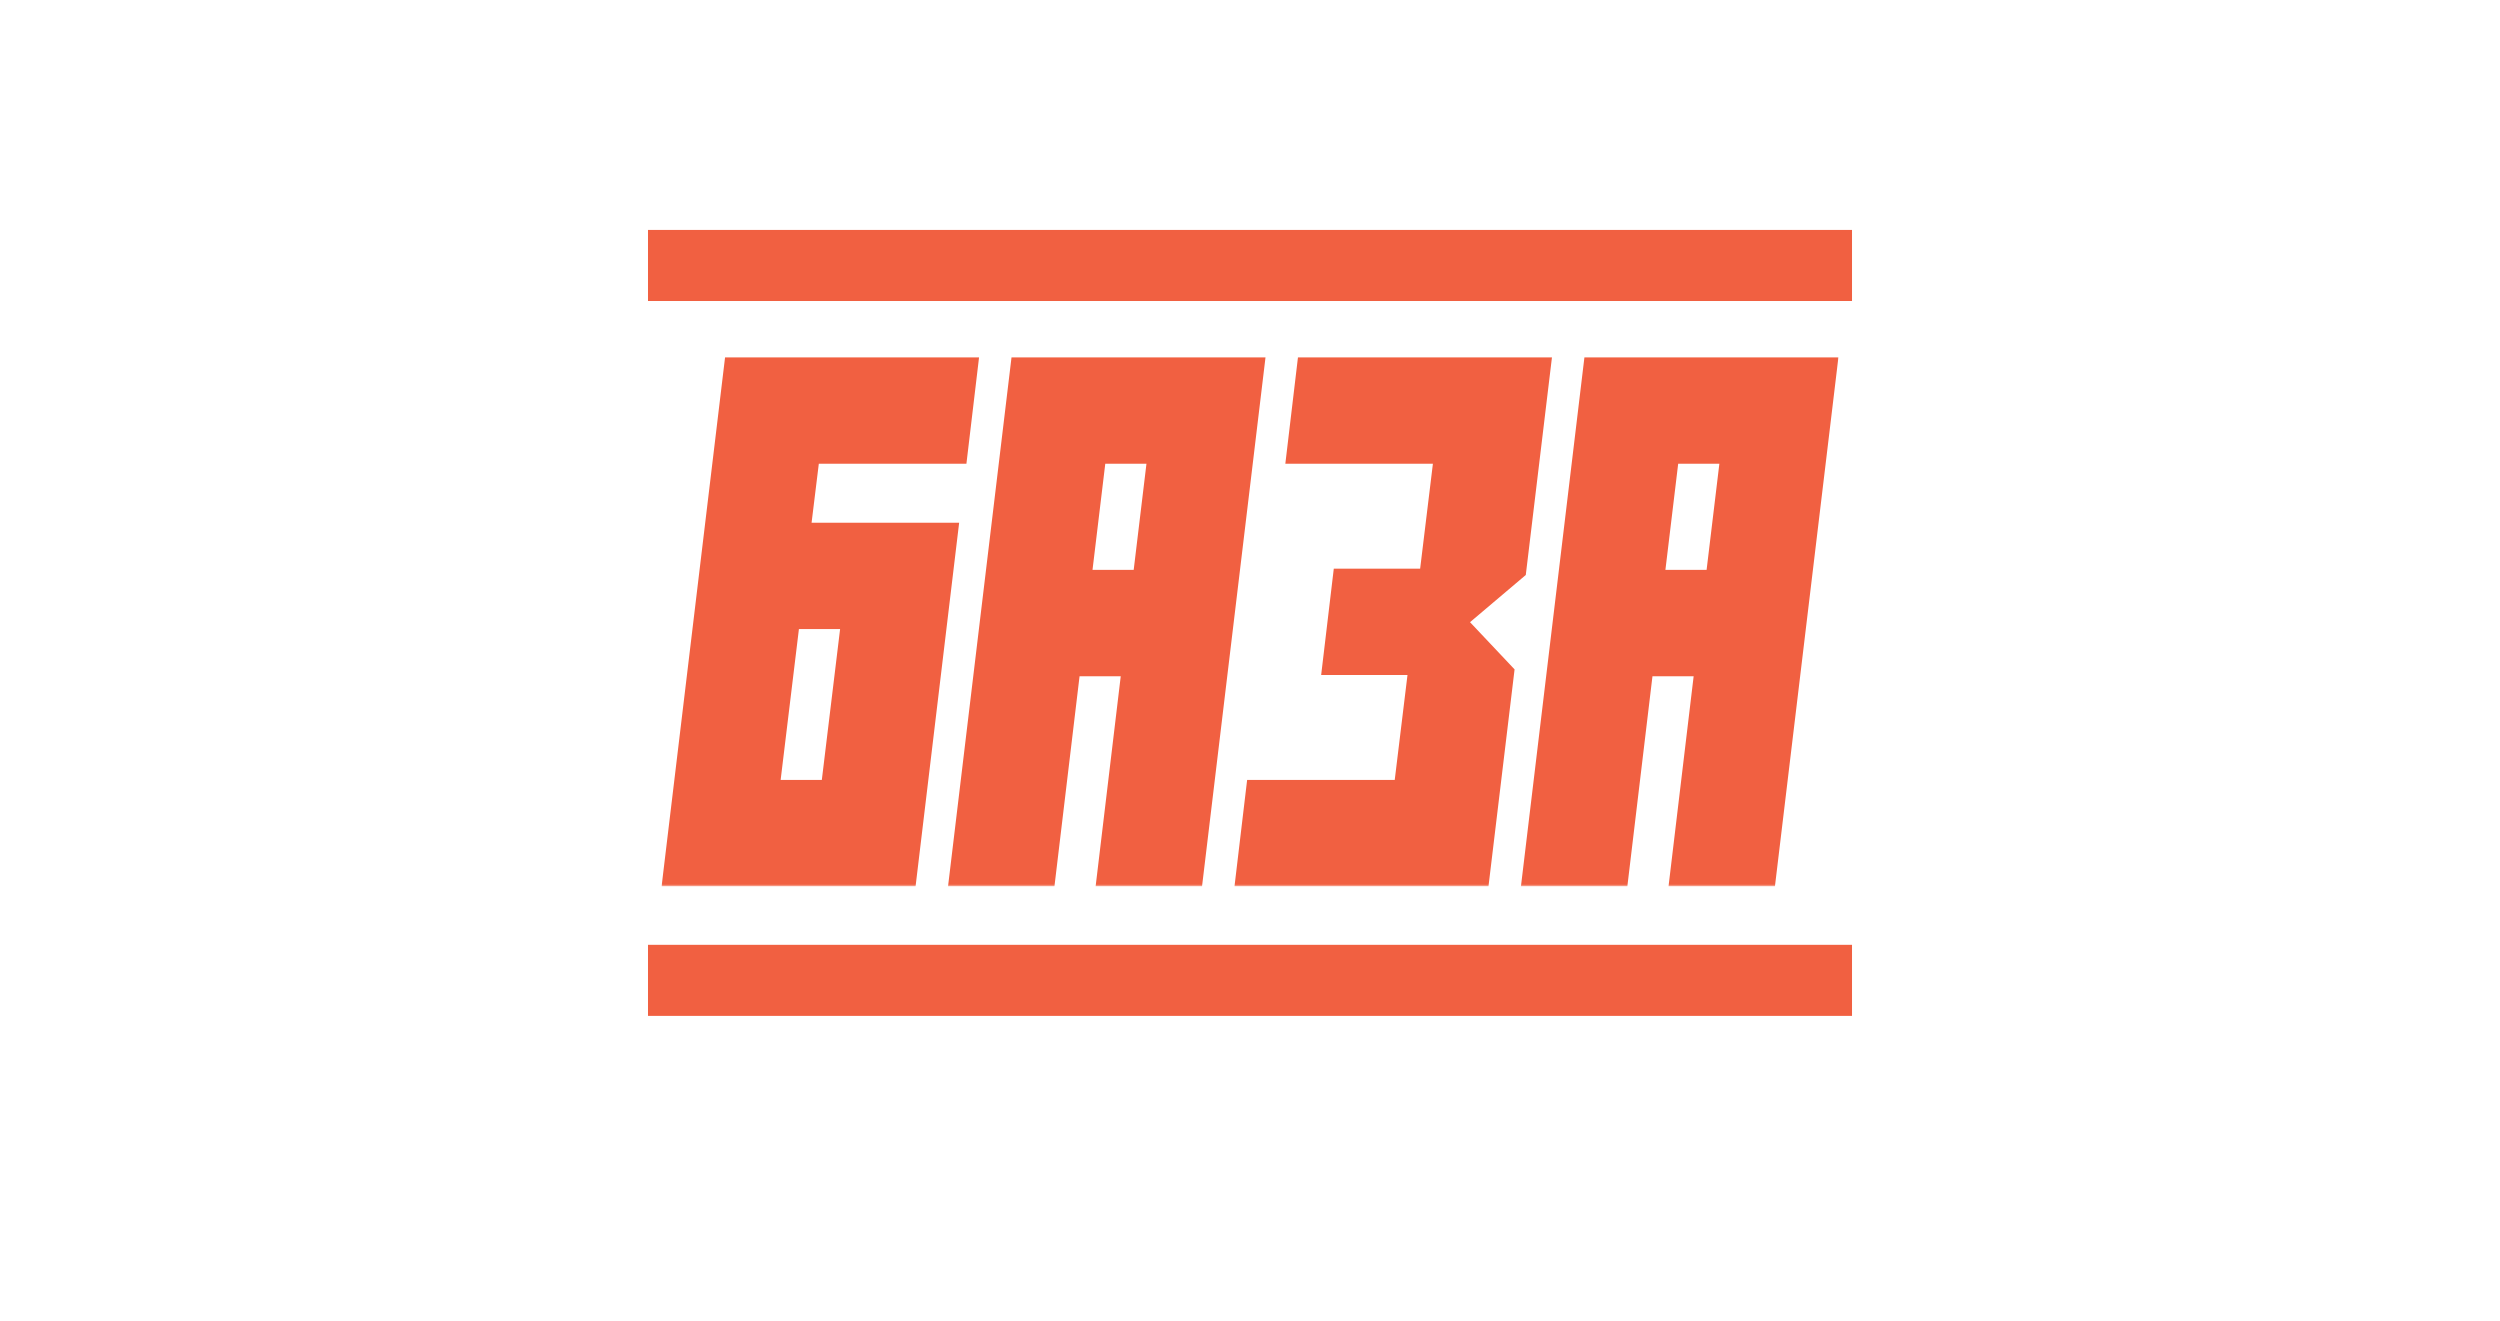
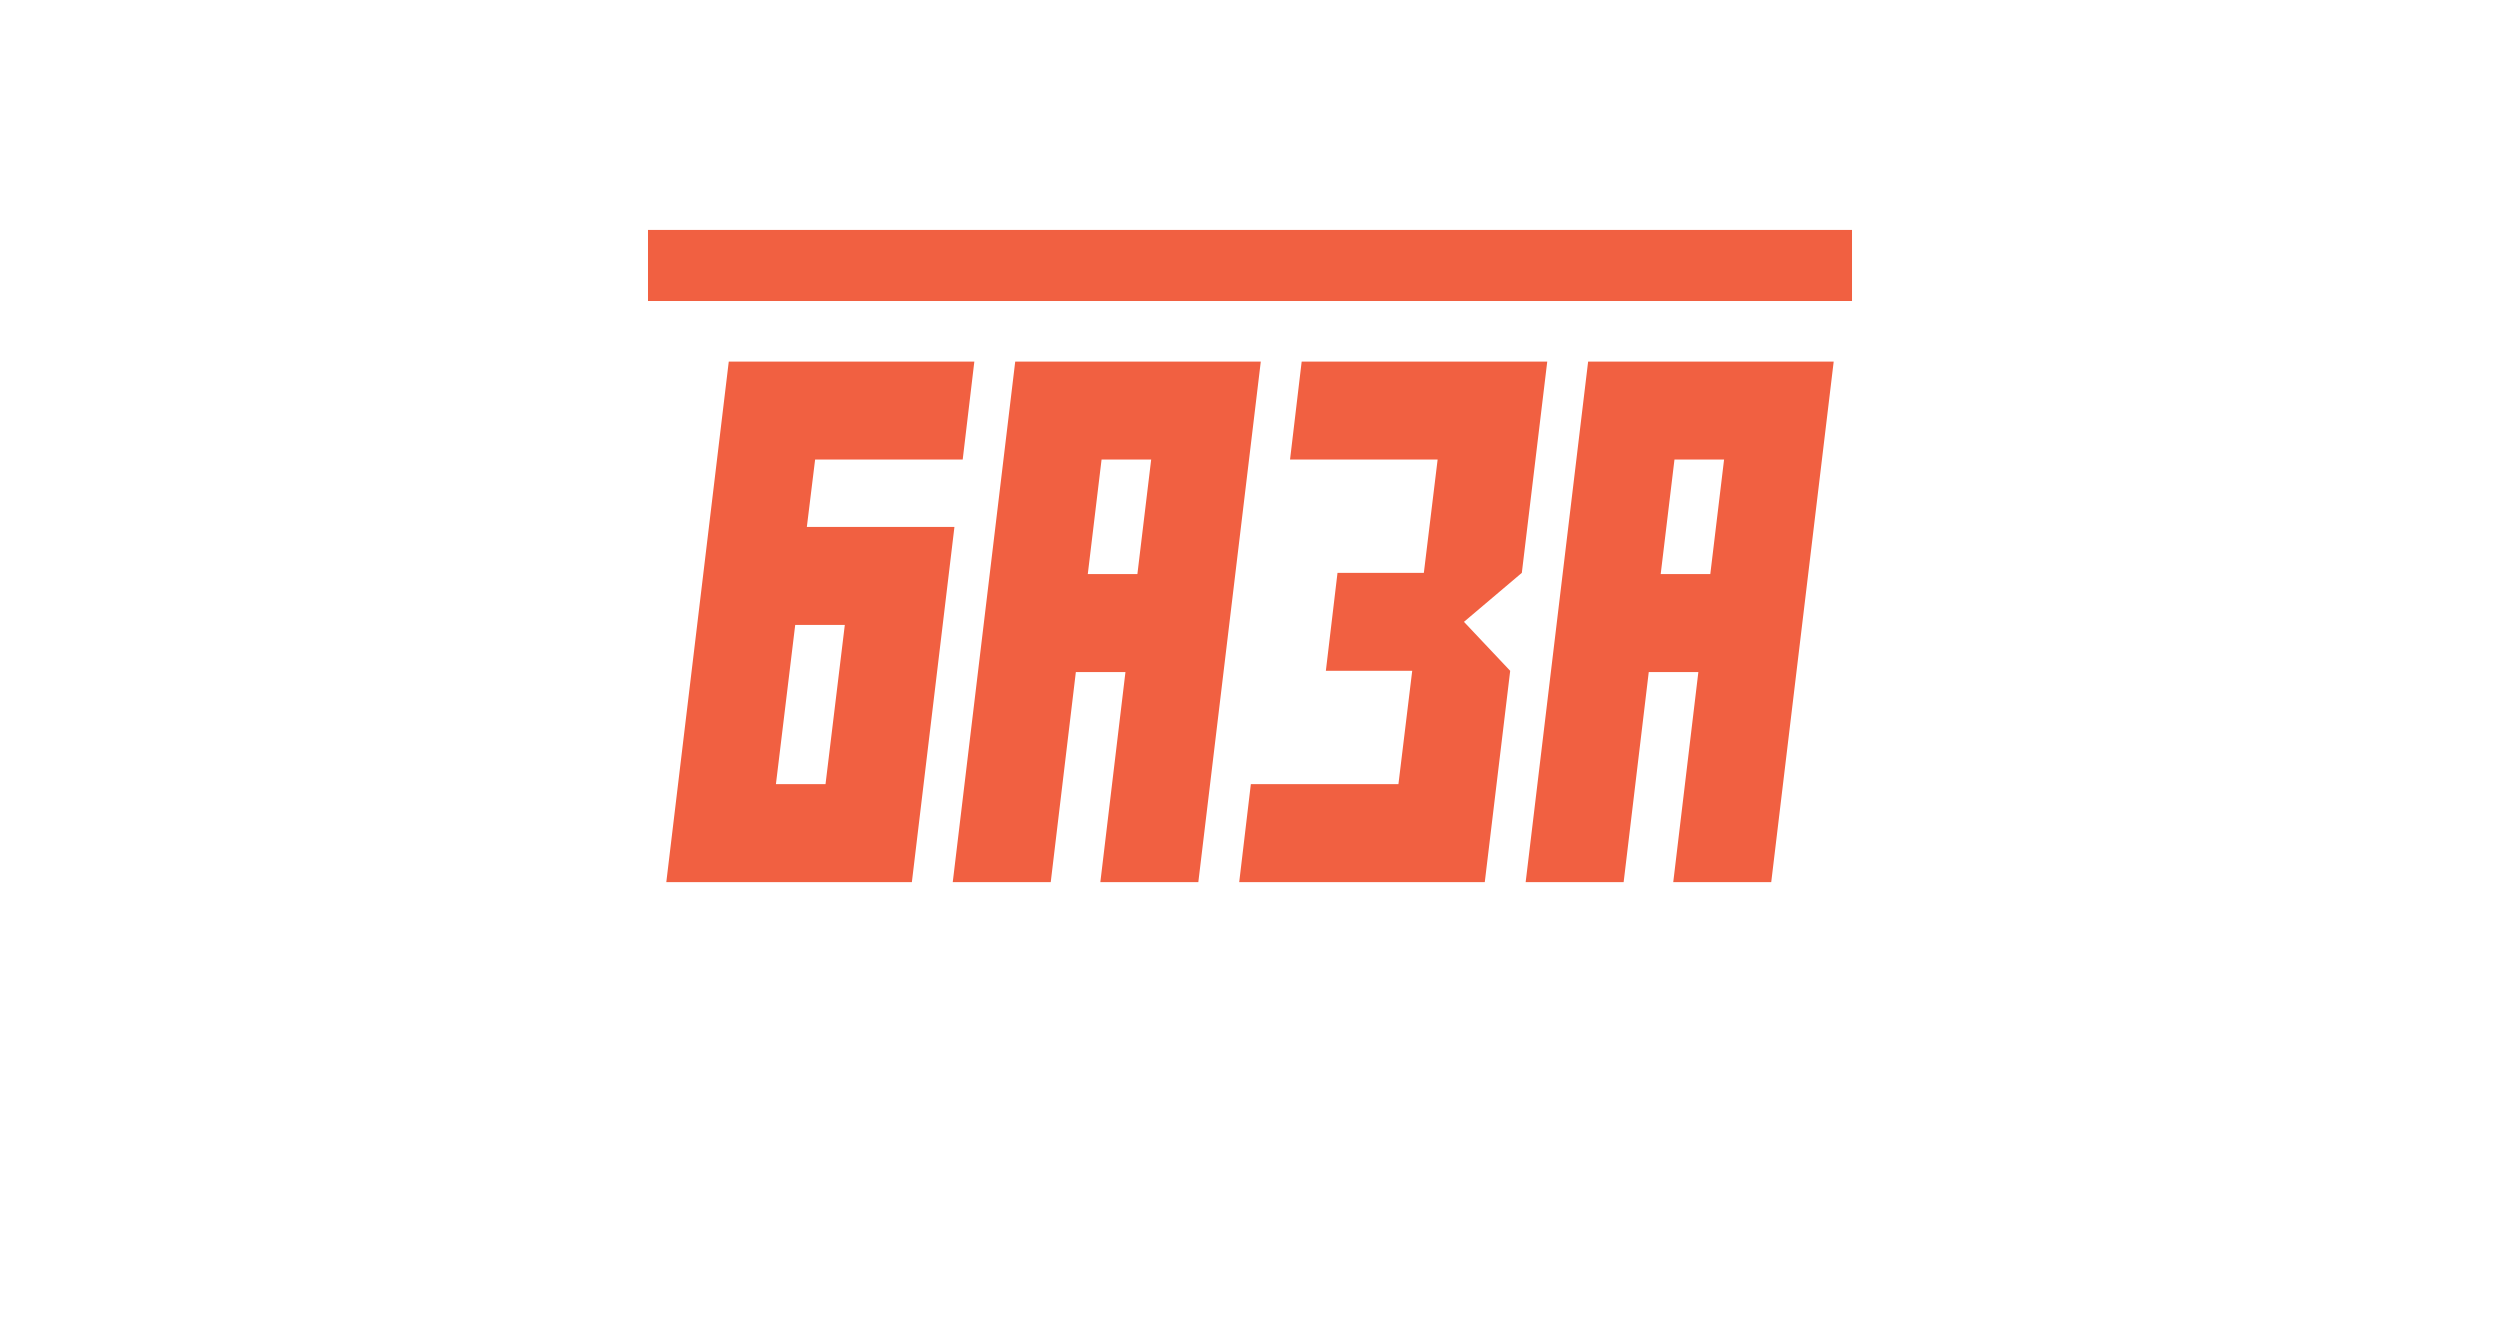
<svg xmlns="http://www.w3.org/2000/svg" width="598" height="316" viewBox="0 0 598 316" fill="none">
  <mask id="path-1-outside-1_26_2936" maskUnits="userSpaceOnUse" x="158" y="85" width="282" height="127" fill="black">
    <rect fill="white" x="158" y="85" width="282" height="127" />
    <path d="M190.215 149.477L185.601 187.562H197.466L202.08 149.477H190.215ZM174.321 86.488H233.062L230.278 109.926H194.976L192.998 126.039H228.301L218.12 211H159.38L174.321 86.488ZM263.495 109.926L260.199 137.318H272.064L275.36 109.926H263.495ZM257.343 160.756L251.337 211H227.899L242.841 86.488H301.581L286.64 211H263.202L269.208 160.756H257.343ZM370.101 86.488L364.021 137.025L350.179 148.744L361.238 160.463L355.159 211H296.419L299.202 187.562H334.505L337.801 160.463H317.146L319.93 137.025H340.584L343.88 109.926H308.577L311.36 86.488H370.101ZM400.534 109.926L397.238 137.318H409.104L412.399 109.926H400.534ZM394.382 160.756L388.376 211H364.938L379.88 86.488H438.62L423.679 211H400.241L406.247 160.756H394.382Z" />
  </mask>
  <path d="M190.215 149.477L185.601 187.562H197.466L202.08 149.477H190.215ZM174.321 86.488H233.062L230.278 109.926H194.976L192.998 126.039H228.301L218.12 211H159.38L174.321 86.488ZM263.495 109.926L260.199 137.318H272.064L275.36 109.926H263.495ZM257.343 160.756L251.337 211H227.899L242.841 86.488H301.581L286.64 211H263.202L269.208 160.756H257.343ZM370.101 86.488L364.021 137.025L350.179 148.744L361.238 160.463L355.159 211H296.419L299.202 187.562H334.505L337.801 160.463H317.146L319.93 137.025H340.584L343.88 109.926H308.577L311.36 86.488H370.101ZM400.534 109.926L397.238 137.318H409.104L412.399 109.926H400.534ZM394.382 160.756L388.376 211H364.938L379.88 86.488H438.62L423.679 211H400.241L406.247 160.756H394.382Z" fill="#F16041" />
-   <path d="M190.215 149.477V148.477H189.329L189.222 149.356L190.215 149.477ZM185.601 187.562L184.608 187.442L184.472 188.562H185.601V187.562ZM197.466 187.562V188.562H198.352L198.459 187.683L197.466 187.562ZM202.08 149.477L203.073 149.597L203.209 148.477H202.08V149.477ZM174.321 86.488V85.488H173.434L173.328 86.369L174.321 86.488ZM233.062 86.488L234.055 86.606L234.187 85.488H233.062V86.488ZM230.278 109.926V110.926H231.167L231.271 110.044L230.278 109.926ZM194.976 109.926V108.926H194.091L193.983 109.804L194.976 109.926ZM192.998 126.039L192.005 125.917L191.868 127.039H192.998V126.039ZM228.301 126.039L229.294 126.158L229.428 125.039H228.301V126.039ZM218.12 211V212H219.007L219.113 211.119L218.12 211ZM159.38 211L158.387 210.881L158.253 212H159.38V211ZM189.222 149.356L184.608 187.442L186.593 187.683L191.208 149.597L189.222 149.356ZM185.601 188.562H197.466V186.562H185.601V188.562ZM198.459 187.683L203.073 149.597L201.087 149.356L196.473 187.442L198.459 187.683ZM202.08 148.477H190.215V150.477H202.08V148.477ZM174.321 87.488H233.062V85.488H174.321V87.488ZM232.069 86.37L229.285 109.808L231.271 110.044L234.055 86.606L232.069 86.37ZM230.278 108.926H194.976V110.926H230.278V108.926ZM193.983 109.804L192.005 125.917L193.991 126.161L195.968 110.048L193.983 109.804ZM192.998 127.039H228.301V125.039H192.998V127.039ZM227.308 125.92L217.127 210.881L219.113 211.119L229.294 126.158L227.308 125.92ZM218.12 210H159.38V212H218.12V210ZM160.373 211.119L175.314 86.607L173.328 86.369L158.387 210.881L160.373 211.119ZM263.495 109.926V108.926H262.608L262.502 109.806L263.495 109.926ZM260.199 137.318L259.206 137.199L259.072 138.318H260.199V137.318ZM272.064 137.318V138.318H272.951L273.057 137.438L272.064 137.318ZM275.36 109.926L276.353 110.045L276.488 108.926H275.36V109.926ZM257.343 160.756V159.756H256.455L256.35 160.637L257.343 160.756ZM251.337 211V212H252.224L252.33 211.119L251.337 211ZM227.899 211L226.907 210.881L226.772 212H227.899V211ZM242.841 86.488V85.488H241.954L241.848 86.369L242.841 86.488ZM301.581 86.488L302.574 86.607L302.708 85.488H301.581V86.488ZM286.64 211V212H287.527L287.633 211.119L286.64 211ZM263.202 211L262.209 210.881L262.075 212H263.202V211ZM269.208 160.756L270.201 160.875L270.335 159.756H269.208V160.756ZM262.502 109.806L259.206 137.199L261.192 137.438L264.488 110.045L262.502 109.806ZM260.199 138.318H272.064V136.318H260.199V138.318ZM273.057 137.438L276.353 110.045L274.368 109.806L271.072 137.199L273.057 137.438ZM275.36 108.926H263.495V110.926H275.36V108.926ZM256.35 160.637L250.344 210.881L252.33 211.119L258.336 160.875L256.35 160.637ZM251.337 210H227.899V212H251.337V210ZM228.892 211.119L243.834 86.607L241.848 86.369L226.907 210.881L228.892 211.119ZM242.841 87.488H301.581V85.488H242.841V87.488ZM300.588 86.369L285.647 210.881L287.633 211.119L302.574 86.607L300.588 86.369ZM286.64 210H263.202V212H286.64V210ZM264.195 211.119L270.201 160.875L268.215 160.637L262.209 210.881L264.195 211.119ZM269.208 159.756H257.343V161.756H269.208V159.756ZM370.101 86.488L371.093 86.608L371.228 85.488H370.101V86.488ZM364.021 137.025L364.668 137.789L364.967 137.535L365.014 137.145L364.021 137.025ZM350.179 148.744L349.533 147.981L348.727 148.663L349.451 149.43L350.179 148.744ZM361.238 160.463L362.231 160.582L362.287 160.117L361.966 159.777L361.238 160.463ZM355.159 211V212H356.046L356.152 211.119L355.159 211ZM296.419 211L295.426 210.882L295.293 212H296.419V211ZM299.202 187.562V186.562H298.314L298.209 187.445L299.202 187.562ZM334.505 187.562V188.562H335.391L335.498 187.683L334.505 187.562ZM337.801 160.463L338.793 160.584L338.93 159.463H337.801V160.463ZM317.146 160.463L316.153 160.345L316.021 161.463H317.146V160.463ZM319.93 137.025V136.025H319.041L318.937 136.907L319.93 137.025ZM340.584 137.025V138.025H341.47L341.577 137.146L340.584 137.025ZM343.88 109.926L344.873 110.047L345.009 108.926H343.88V109.926ZM308.577 109.926L307.584 109.808L307.451 110.926H308.577V109.926ZM311.36 86.488V85.488H310.472L310.367 86.37L311.36 86.488ZM369.108 86.369L363.029 136.906L365.014 137.145L371.093 86.608L369.108 86.369ZM363.375 136.262L349.533 147.981L350.825 149.507L364.668 137.789L363.375 136.262ZM349.451 149.43L360.511 161.149L361.966 159.777L350.906 148.058L349.451 149.43ZM360.245 160.343L354.166 210.881L356.152 211.119L362.231 160.582L360.245 160.343ZM355.159 210H296.419V212H355.159V210ZM297.412 211.118L300.195 187.68L298.209 187.445L295.426 210.882L297.412 211.118ZM299.202 188.562H334.505V186.562H299.202V188.562ZM335.498 187.683L338.793 160.584L336.808 160.342L333.512 187.442L335.498 187.683ZM337.801 159.463H317.146V161.463H337.801V159.463ZM318.14 160.581L320.923 137.143L318.937 136.907L316.153 160.345L318.14 160.581ZM319.93 138.025H340.584V136.025H319.93V138.025ZM341.577 137.146L344.873 110.047L342.887 109.805L339.591 136.905L341.577 137.146ZM343.88 108.926H308.577V110.926H343.88V108.926ZM309.57 110.044L312.353 86.606L310.367 86.37L307.584 109.808L309.57 110.044ZM311.36 87.488H370.101V85.488H311.36V87.488ZM400.534 109.926V108.926H399.647L399.541 109.806L400.534 109.926ZM397.238 137.318L396.245 137.199L396.111 138.318H397.238V137.318ZM409.104 137.318V138.318H409.99L410.096 137.438L409.104 137.318ZM412.399 109.926L413.392 110.045L413.527 108.926H412.399V109.926ZM394.382 160.756V159.756H393.494L393.389 160.637L394.382 160.756ZM388.376 211V212H389.264L389.369 211.119L388.376 211ZM364.938 211L363.946 210.881L363.811 212H364.938V211ZM379.88 86.488V85.488H378.993L378.887 86.369L379.88 86.488ZM438.62 86.488L439.613 86.607L439.747 85.488H438.62V86.488ZM423.679 211V212H424.566L424.672 211.119L423.679 211ZM400.241 211L399.248 210.881L399.115 212H400.241V211ZM406.247 160.756L407.24 160.875L407.374 159.756H406.247V160.756ZM399.541 109.806L396.245 137.199L398.231 137.438L401.527 110.045L399.541 109.806ZM397.238 138.318H409.104V136.318H397.238V138.318ZM410.096 137.438L413.392 110.045L411.407 109.806L408.111 137.199L410.096 137.438ZM412.399 108.926H400.534V110.926H412.399V108.926ZM393.389 160.637L387.383 210.881L389.369 211.119L395.375 160.875L393.389 160.637ZM388.376 210H364.938V212H388.376V210ZM365.931 211.119L380.873 86.607L378.887 86.369L363.946 210.881L365.931 211.119ZM379.88 87.488H438.62V85.488H379.88V87.488ZM437.627 86.369L422.686 210.881L424.672 211.119L439.613 86.607L437.627 86.369ZM423.679 210H400.241V212H423.679V210ZM401.234 211.119L407.24 160.875L405.254 160.637L399.248 210.881L401.234 211.119ZM406.247 159.756H394.382V161.756H406.247V159.756Z" fill="#F16041" mask="url(#path-1-outside-1_26_2936)" />
  <line x1="155" y1="63.5" x2="443.002" y2="63.5" stroke="#F16041" stroke-width="17" />
-   <line x1="155" y1="234.5" x2="443.002" y2="234.5" stroke="#F16041" stroke-width="17" />
</svg>